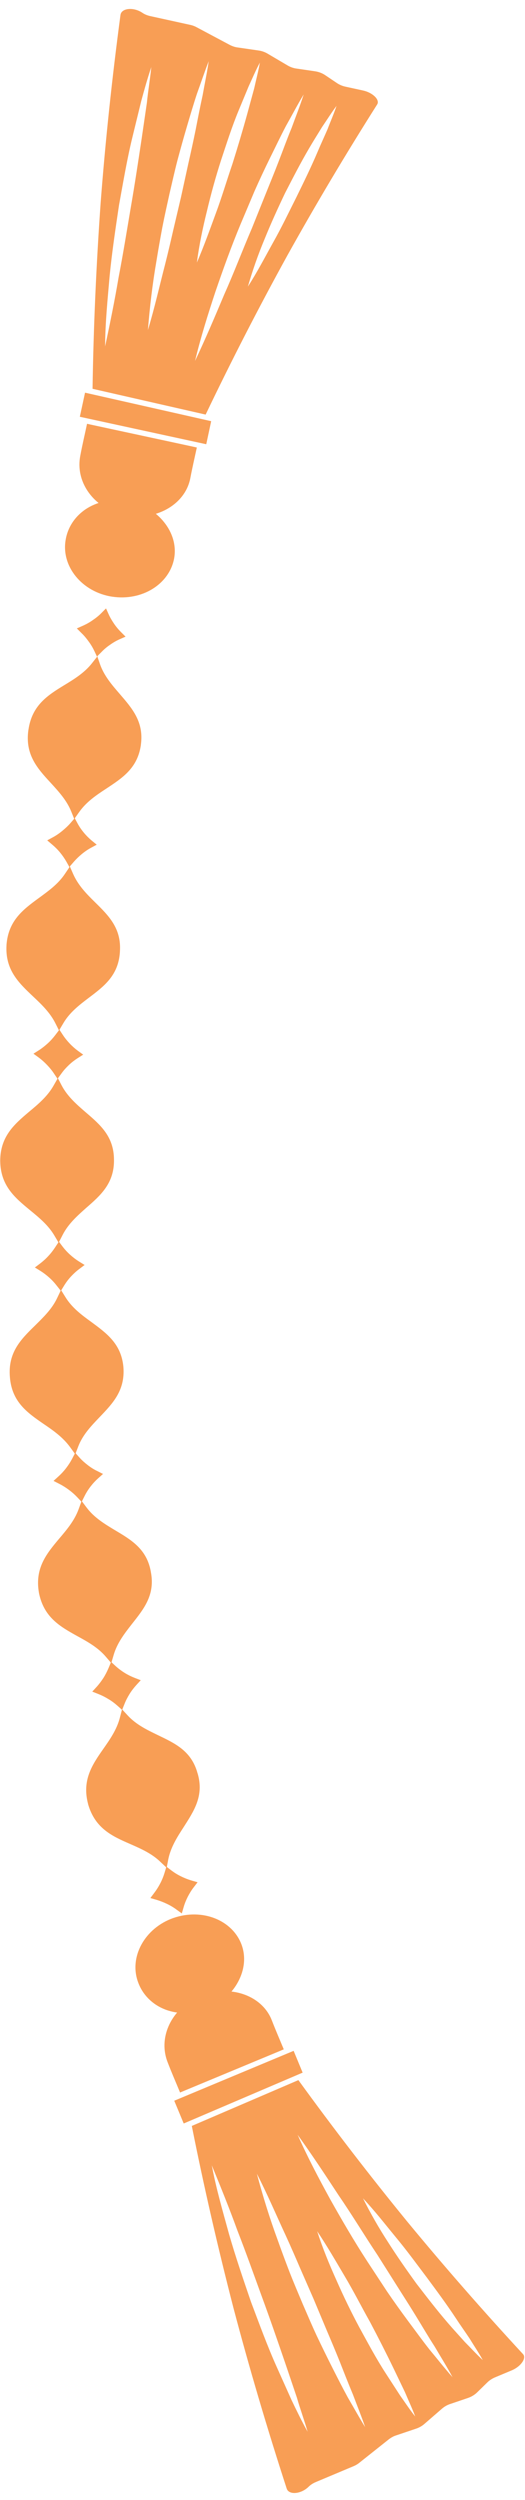
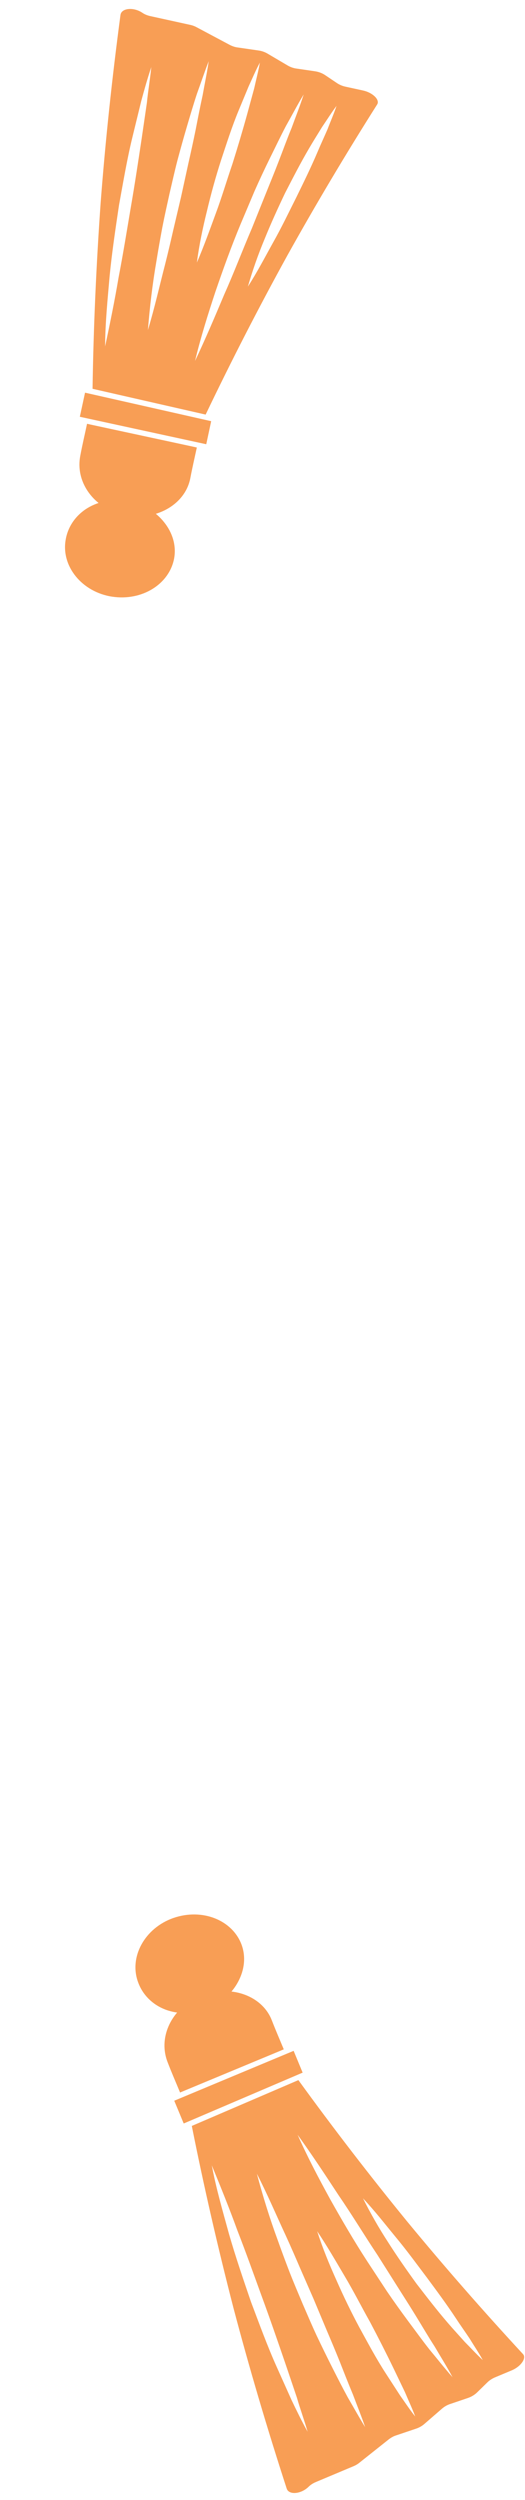
<svg xmlns="http://www.w3.org/2000/svg" width="98" height="466" viewBox="0 0 98 466" fill="none">
  <g clip-path="url(#clip0_1067_1054)">
    <mask id="mask0_1067_1054" style="mask-type:luminance" maskUnits="userSpaceOnUse" x="-437" y="-607" width="1765" height="2051">
      <path d="M434.203 -606.921L1327.93 941.057L457.186 1443.78L-436.539 -104.197L434.203 -606.921Z" fill="white" />
    </mask>
    <g mask="url(#mask0_1067_1054)">
      <path d="M32.525 391.583L54.812 382.285L56.493 386.346L34.293 395.828L32.525 391.583Z" fill="#F89E55" />
    </g>
    <mask id="mask1_1067_1054" style="mask-type:luminance" maskUnits="userSpaceOnUse" x="-437" y="-607" width="1765" height="2051">
      <path d="M434.203 -606.921L1327.93 941.057L457.186 1443.78L-436.539 -104.197L434.203 -606.921Z" fill="white" />
    </mask>
    <g mask="url(#mask1_1067_1054)">
      <path d="M35.803 396.283C38.055 407.582 40.655 418.875 43.565 430.165C46.542 441.435 49.872 452.677 53.519 463.892C53.933 465.116 56.185 464.928 57.607 463.541C57.979 463.17 58.453 462.877 58.955 462.665L66.018 459.699C66.395 459.54 66.76 459.329 67.078 459.068L72.574 454.704C72.994 454.384 73.462 454.114 73.96 453.963L77.698 452.702C78.255 452.517 78.811 452.196 79.249 451.807L82.486 449.002C82.939 448.604 83.494 448.283 84.074 448.104L87.352 446.992C88.004 446.771 88.654 446.376 89.132 445.886L90.94 444.12C91.347 443.71 91.886 443.36 92.455 443.129L95.518 441.848C97.246 441.124 98.324 439.546 97.629 438.815C90.265 430.858 83.02 422.598 76.001 414.09C69.027 405.557 62.256 396.769 55.699 387.741L35.803 396.283ZM67.759 409.78C69.974 412.129 71.902 414.624 73.917 417.068C75.948 419.504 77.771 422.02 79.662 424.517C81.523 427.031 83.375 429.531 85.082 432.115C85.923 433.404 86.832 434.673 87.697 435.968C88.503 437.297 89.374 438.569 90.121 439.932C88.943 438.837 87.882 437.675 86.763 436.547C85.716 435.376 84.632 434.208 83.615 433.02C81.558 430.639 79.653 428.15 77.733 425.67C75.901 423.139 74.105 420.568 72.425 417.929C70.7 415.278 69.161 412.578 67.759 409.78ZM55.553 397.928C58.211 401.62 60.692 405.376 63.149 409.125C65.703 412.839 68.006 416.658 70.484 420.376C71.672 422.265 72.874 424.145 74.062 426.034C75.25 427.922 76.467 429.794 77.617 431.685C78.791 433.582 79.897 435.498 81.114 437.37C82.243 439.292 83.423 441.166 84.479 443.131C82.978 441.443 81.608 439.679 80.157 437.942C78.764 436.172 77.468 434.365 76.119 432.57C74.785 430.765 73.48 428.944 72.211 427.083C70.97 425.205 69.753 423.334 68.521 421.47C66.079 417.712 63.826 413.845 61.624 409.928C59.473 406.001 57.373 402.026 55.553 397.928ZM67.085 433.846C65.543 430.972 64.118 428.031 62.803 425.045C61.46 422.076 60.219 419.048 59.205 415.908C61.034 418.636 62.664 421.459 64.323 424.265C65.997 427.063 67.457 429.964 69.058 432.804C70.577 435.672 72.052 438.565 73.477 441.506L75.596 445.919C76.231 447.425 76.933 448.911 77.51 450.45C76.48 449.173 75.588 447.796 74.645 446.468L71.977 442.353C70.184 439.585 68.656 436.703 67.085 433.846ZM64.916 446.878C63.887 444.995 62.917 443.078 61.947 441.161C60.977 439.245 60.036 437.311 59.118 435.383C58.206 433.433 57.376 431.455 56.517 429.493C55.687 427.515 54.842 425.545 54.056 423.542C53.285 421.53 52.536 419.524 51.817 417.501C50.335 413.481 49.066 409.358 47.945 405.188C49.906 408.99 51.572 412.923 53.37 416.78C54.259 418.725 55.11 420.671 55.954 422.641C56.814 424.602 57.665 426.549 58.524 428.51C59.354 430.488 60.176 432.452 61.006 434.43C61.85 436.4 62.68 438.378 63.481 440.373C64.267 442.377 65.054 444.38 65.884 446.358C66.64 448.379 67.464 450.38 68.163 452.434C67.032 450.61 66.003 448.727 64.916 446.878ZM42.766 416.486C41.595 412.228 40.357 407.989 39.535 403.626C41.2 407.658 42.835 411.707 44.33 415.817C45.922 419.891 47.388 424.018 48.892 428.142C50.41 432.259 51.849 436.44 53.28 440.607L55.413 446.904C56.034 449.061 56.802 451.133 57.423 453.291C56.346 451.358 55.38 449.38 54.429 447.394L51.72 441.351C49.905 437.329 48.407 433.181 46.842 429.052C45.42 424.9 43.99 420.733 42.766 416.486Z" fill="#F89E55" />
    </g>
    <mask id="mask2_1067_1054" style="mask-type:luminance" maskUnits="userSpaceOnUse" x="-437" y="-607" width="1765" height="2051">
      <path d="M434.203 -606.921L1327.93 941.057L457.186 1443.78L-436.539 -104.197L434.203 -606.921Z" fill="white" />
    </mask>
    <g mask="url(#mask2_1067_1054)">
      <path d="M36.368 372.533C31.797 374.919 29.542 379.965 31.292 384.415C32.019 386.316 32.842 388.182 33.613 390.057L34.144 389.829L52.44 382.23L52.971 382.002C52.219 380.193 51.438 378.401 50.73 376.567C49.06 372.323 43.973 370.268 38.978 371.514" fill="#F89E55" />
    </g>
    <mask id="mask3_1067_1054" style="mask-type:luminance" maskUnits="userSpaceOnUse" x="-437" y="-607" width="1765" height="2051">
      <path d="M434.203 -606.921L1327.93 941.057L457.186 1443.78L-436.539 -104.197L434.203 -606.921Z" fill="white" />
    </mask>
    <g mask="url(#mask3_1067_1054)">
      <path d="M25.808 369.58C26.693 371.956 28.569 373.72 30.892 374.603C33.23 375.476 35.993 375.5 38.633 374.463C41.28 373.442 43.302 371.572 44.451 369.407C45.629 367.225 45.934 364.748 45.078 362.453C43.344 357.896 37.761 355.658 32.379 357.517C27.035 359.374 23.994 364.816 25.808 369.58Z" fill="#F89E55" />
    </g>
    <mask id="mask4_1067_1054" style="mask-type:luminance" maskUnits="userSpaceOnUse" x="-437" y="-607" width="1765" height="2051">
      <path d="M434.203 -606.921L1327.93 941.057L457.186 1443.78L-436.539 -104.197L434.203 -606.921Z" fill="white" />
    </mask>
    <g mask="url(#mask4_1067_1054)">
-       <path d="M20.256 114.446L19.792 113.407L18.879 114.324C18.422 114.783 17.887 115.209 17.284 115.616C16.703 116.029 16.095 116.36 15.491 116.631L14.341 117.139L15.218 118.017C15.692 118.466 16.14 119.006 16.554 119.587C16.99 120.174 17.336 120.773 17.613 121.354L18.117 122.429L17.181 123.613C15.757 125.428 13.827 126.602 11.954 127.742L11.943 127.748C8.826 129.646 5.964 131.513 5.312 136.024L5.299 136.07C4.649 140.619 6.938 143.198 9.422 145.879L9.538 146.006C10.983 147.587 12.463 149.204 13.303 151.284L13.845 152.629L13.095 153.491C12.67 153.971 12.16 154.44 11.605 154.897C11.05 155.354 10.49 155.736 9.911 156.051L8.812 156.646L9.769 157.459C10.263 157.876 10.762 158.368 11.219 158.923C11.676 159.479 12.066 160.053 12.387 160.609L12.964 161.641L12.123 162.887C10.839 164.818 8.98 166.125 7.226 167.411C4.304 169.546 1.552 171.603 1.212 176.149L1.215 176.187C0.944 180.751 3.45 183.166 6.073 185.649L6.12 185.693C7.686 187.167 9.315 188.699 10.345 190.75L10.998 192.051L10.31 192.954C9.91 193.478 9.45 193.997 8.926 194.475C8.388 194.962 7.853 195.387 7.3 195.746L6.243 196.415L7.247 197.141C7.762 197.527 8.282 197.987 8.774 198.503C9.267 199.018 9.715 199.559 10.066 200.097L10.73 201.079L9.984 202.388C8.84 204.393 7.104 205.845 5.417 207.247C2.652 209.585 0.062 211.822 0.04 216.378L0.042 216.416C0.098 221.006 2.744 223.223 5.538 225.53L5.624 225.6C7.3 226.974 9.019 228.382 10.162 230.33L10.903 231.58L10.279 232.525C9.925 233.061 9.505 233.616 9.021 234.129C8.531 234.666 8.013 235.12 7.5 235.514L6.508 236.263L7.569 236.918C8.119 237.263 8.674 237.684 9.202 238.159C9.73 238.634 10.2 239.144 10.594 239.657L11.323 240.582L10.671 241.953C9.691 244.04 8.037 245.6 6.487 247.138C3.878 249.678 1.452 252.132 1.848 256.701L1.85 256.739C2.224 261.34 5.114 263.338 8.098 265.399C9.92 266.629 11.752 267.912 13.106 269.783L13.964 270.965L13.434 271.973C13.135 272.535 12.754 273.126 12.319 273.689C11.883 274.253 11.414 274.757 10.926 275.195L9.993 276.046L11.102 276.615C11.679 276.906 12.261 277.272 12.839 277.699C13.417 278.126 13.937 278.586 14.381 279.052L15.189 279.911L14.676 281.319C13.899 283.449 12.471 285.131 11.072 286.78L10.984 286.883C8.661 289.648 6.483 292.329 7.262 296.853L7.264 296.891C8.164 301.423 11.128 303.144 14.314 304.913L14.393 304.956C16.308 306.006 18.261 307.077 19.738 308.802L20.69 309.91L20.247 310.966C19.987 311.564 19.69 312.165 19.303 312.778C18.908 313.377 18.502 313.924 18.062 314.411L17.224 315.324L18.387 315.784C18.991 316.021 19.623 316.338 20.228 316.711C20.848 317.074 21.403 317.495 21.882 317.92L22.762 318.7L22.38 320.168C21.808 322.396 20.526 324.227 19.273 326.015L19.245 326.055C17.147 329.041 15.268 331.901 16.456 336.324L16.459 336.362C17.769 340.793 20.868 342.242 24.224 343.697L24.373 343.763C26.339 344.627 28.352 345.512 29.958 347.076L31.025 348.079L30.697 349.166C30.507 349.783 30.25 350.419 29.918 351.059C29.585 351.699 29.219 352.281 28.819 352.805L28.069 353.803L29.263 354.148C29.88 354.338 30.53 354.586 31.177 354.896C31.824 355.205 32.42 355.563 32.935 355.948L33.94 356.675L34.284 355.481C34.466 354.85 34.723 354.214 35.041 353.582C35.373 352.941 35.724 352.368 36.124 351.844L36.883 350.86L35.689 350.516C35.072 350.326 34.422 350.077 33.79 349.76C33.143 349.45 32.561 349.084 32.046 348.699L31.142 348.012L31.412 346.588C31.867 344.336 33.084 342.424 34.262 340.613C36.184 337.592 38.127 334.774 36.891 330.572L36.874 330.543C35.728 326.329 32.611 324.95 29.392 323.395L29.365 323.382C27.425 322.443 25.411 321.469 23.856 319.785L22.82 318.666L23.261 317.573C23.497 316.968 23.824 316.351 24.196 315.746C24.583 315.132 24.997 314.601 25.437 314.113L26.275 313.2L25.121 312.754C24.517 312.518 23.893 312.215 23.288 311.843C22.683 311.47 22.128 311.05 21.649 310.625L20.816 309.857L21.23 308.448C21.885 306.237 23.262 304.466 24.597 302.759C26.826 299.932 28.999 297.312 28.159 293.018L28.157 292.981C27.4 288.698 24.462 287.02 21.37 285.178C19.517 284.063 17.593 282.892 16.204 281.061L15.292 279.852L15.819 278.806C16.11 278.229 16.476 277.647 16.911 277.084C17.347 276.52 17.816 276.015 18.304 275.577L19.231 274.75L18.13 274.196C17.538 273.913 16.956 273.547 16.393 273.112C15.83 272.676 15.318 272.23 14.88 271.742L14.118 270.895L14.642 269.539C15.478 267.422 17.021 265.807 18.497 264.261L18.559 264.196L18.598 264.156C21.089 261.554 23.373 259.17 23.036 254.824L23.034 254.786C22.623 250.46 19.88 248.513 16.99 246.379C15.219 245.1 13.428 243.755 12.221 241.799L11.425 240.523L12.039 239.525C12.384 238.975 12.805 238.42 13.288 237.906C13.772 237.393 14.281 236.924 14.803 236.544L15.795 235.796L14.734 235.141C14.184 234.795 13.629 234.375 13.101 233.899C12.573 233.424 12.104 232.915 11.709 232.401L11.027 231.489L11.697 230.185C12.74 228.14 14.414 226.647 16.037 225.203L16.056 225.186C18.774 222.819 21.323 220.6 21.279 216.208L21.276 216.171C21.263 211.836 18.712 209.654 16.008 207.341L15.922 207.268C14.285 205.853 12.592 204.373 11.517 202.341L10.815 200.991L11.515 200.041C11.892 199.511 12.346 199.015 12.862 198.522C13.377 198.03 13.934 197.61 14.473 197.26L15.531 196.591L14.526 195.865C14.011 195.479 13.5 195.033 12.999 194.503C12.498 193.973 12.072 193.439 11.722 192.9L11.098 191.954L11.84 190.706C13 188.729 14.794 187.343 16.531 186.028L16.538 186.022C19.432 183.845 22.121 181.822 22.386 177.421L22.384 177.383C22.687 173.047 20.292 170.691 17.74 168.182L17.681 168.123C16.113 166.59 14.564 164.988 13.644 162.887L13.038 161.5L13.81 160.607C14.235 160.127 14.721 159.652 15.276 159.194C15.831 158.737 16.406 158.347 16.97 158.041L18.055 157.454L17.092 156.664C16.597 156.247 16.099 155.755 15.642 155.2C15.193 154.659 14.803 154.085 14.497 153.52L13.96 152.523L14.812 151.33C16.144 149.449 18.013 148.194 19.827 147.011C22.803 145.038 25.676 143.224 26.299 138.866L26.297 138.828C26.9 134.501 24.599 131.968 22.28 129.27C20.874 127.644 19.402 125.939 18.65 123.759L18.156 122.328L18.984 121.499C19.432 121.026 19.958 120.586 20.547 120.187C21.128 119.774 21.713 119.436 22.303 119.174L23.438 118.674L22.56 117.796C22.102 117.339 21.661 116.813 21.263 116.224C20.864 115.635 20.518 115.036 20.256 114.446Z" fill="#F89E55" />
-     </g>
+       </g>
    <mask id="mask5_1067_1054" style="mask-type:luminance" maskUnits="userSpaceOnUse" x="-357" y="-1034" width="1547" height="2022">
      <path d="M590.324 987.219L1189.75 -696.725L242.53 -1033.91L-356.9 650.038L590.324 987.219Z" fill="white" />
    </mask>
    <g mask="url(#mask5_1067_1054)">
      <path d="M14.901 77.689L38.501 82.809L39.421 78.511L15.873 73.195L14.901 77.689Z" fill="#F89E55" />
    </g>
    <mask id="mask6_1067_1054" style="mask-type:luminance" maskUnits="userSpaceOnUse" x="-357" y="-1034" width="1547" height="2022">
      <path d="M590.324 987.219L1189.75 -696.725L242.53 -1033.91L-356.9 650.038L590.324 987.219Z" fill="white" />
    </mask>
    <g mask="url(#mask6_1067_1054)">
      <path d="M17.276 72.474C17.45 60.954 17.968 49.377 18.791 37.748C19.683 26.125 20.928 14.467 22.49 2.777C22.676 1.499 24.924 1.277 26.574 2.384C27.006 2.682 27.525 2.885 28.057 3.002L35.541 4.644C35.939 4.732 36.337 4.874 36.696 5.073L42.891 8.372C43.362 8.611 43.871 8.793 44.388 8.851L48.292 9.416C48.873 9.497 49.477 9.713 49.979 10.017L53.669 12.191C54.186 12.501 54.791 12.716 55.393 12.787L58.818 13.289C59.5 13.388 60.21 13.659 60.769 14.055L62.866 15.465C63.341 15.795 63.934 16.042 64.535 16.166L67.78 16.873C69.609 17.273 70.955 18.631 70.403 19.474C64.598 28.631 58.963 38.064 53.597 47.7C48.279 57.352 43.207 67.218 38.387 77.282L17.276 72.474ZM46.269 53.428C48.023 50.717 49.468 47.915 51.01 45.147C52.567 42.385 53.906 39.58 55.314 36.783C56.69 33.974 58.061 31.181 59.272 28.331C59.868 26.911 60.532 25.498 61.148 24.069C61.701 22.616 62.328 21.207 62.817 19.732C61.856 21.022 61.023 22.356 60.125 23.669C59.308 25.009 58.452 26.354 57.666 27.706C56.073 30.419 54.649 33.211 53.209 35.997C51.864 38.818 50.562 41.671 49.387 44.569C48.168 47.488 47.142 50.422 46.269 53.428ZM36.405 67.289C38.352 63.178 40.114 59.035 41.853 54.904C43.694 50.79 45.269 46.617 47.035 42.513C47.862 40.441 48.705 38.374 49.532 36.302C50.36 34.23 51.219 32.169 52.009 30.102C52.82 28.024 53.562 25.94 54.421 23.879C55.185 21.784 56.006 19.728 56.69 17.605C55.518 19.537 54.49 21.519 53.376 23.489C52.326 25.482 51.378 27.493 50.375 29.503C49.389 31.518 48.434 33.545 47.522 35.605C46.641 37.676 45.782 39.736 44.907 41.791C43.183 45.929 41.666 50.14 40.208 54.39C38.802 58.64 37.454 62.93 36.405 67.289ZM41.259 29.879C40.261 32.984 39.391 36.135 38.637 39.309C37.852 42.471 37.178 45.674 36.749 48.945C38.055 45.932 39.148 42.861 40.273 39.801C41.414 36.747 42.326 33.63 43.388 30.547C44.364 27.453 45.292 24.341 46.163 21.19L47.45 16.467C47.802 14.871 48.225 13.283 48.514 11.665C47.731 13.107 47.102 14.622 46.415 16.099L44.534 20.628C43.27 23.675 42.289 26.785 41.259 29.879ZM36.772 17.453C36.1 19.491 35.492 21.551 34.884 23.612C34.276 25.672 33.7 27.744 33.146 29.806C32.601 31.889 32.142 33.984 31.651 36.069C31.192 38.164 30.717 40.254 30.306 42.367C29.91 44.485 29.536 46.593 29.194 48.712C28.463 52.934 27.959 57.219 27.61 61.523C28.852 57.429 29.781 53.26 30.853 49.141C31.375 47.068 31.861 45 32.336 42.91C32.826 40.826 33.312 38.758 33.803 36.673C34.262 34.578 34.715 32.498 35.174 30.402C35.649 28.312 36.108 26.217 36.536 24.11C36.947 21.998 37.358 19.885 37.818 17.789C38.197 15.665 38.646 13.548 38.962 11.402C38.179 13.4 37.507 15.438 36.772 17.453ZM20.476 51.346C20.093 55.745 19.641 60.139 19.621 64.578C20.53 60.311 21.407 56.034 22.135 51.721C22.965 47.427 23.661 43.103 24.395 38.775C25.145 34.452 25.805 30.079 26.46 25.723L27.421 19.144C27.642 16.91 28.023 14.733 28.244 12.499C27.534 14.595 26.941 16.715 26.364 18.84L24.791 25.272C23.732 29.557 23.008 33.907 22.215 38.25C21.567 42.591 20.912 46.947 20.476 51.346Z" fill="#F89E55" />
    </g>
    <mask id="mask7_1067_1054" style="mask-type:luminance" maskUnits="userSpaceOnUse" x="-357" y="-1034" width="1547" height="2022">
      <path d="M590.324 987.219L1189.75 -696.725L242.53 -1033.91L-356.9 650.038L590.324 987.219Z" fill="white" />
    </mask>
    <g mask="url(#mask7_1067_1054)">
      <path d="M22.122 95.732C17.196 94.211 14.066 89.655 14.984 84.962C15.356 82.96 15.829 80.977 16.248 78.993L16.812 79.122L36.179 83.291L36.742 83.42C36.33 85.335 35.885 87.238 35.52 89.17C34.644 93.645 30.012 96.586 24.874 96.263" fill="#F89E55" />
    </g>
    <mask id="mask8_1067_1054" style="mask-type:luminance" maskUnits="userSpaceOnUse" x="-357" y="-1034" width="1547" height="2022">
      <path d="M590.324 987.219L1189.75 -696.725L242.53 -1033.91L-356.9 650.038L590.324 987.219Z" fill="white" />
    </mask>
    <g mask="url(#mask8_1067_1054)">
      <path d="M12.27 100.543C12.71 98.046 14.237 95.972 16.363 94.685C18.504 93.404 21.218 92.882 24.001 93.424C26.79 93.951 29.116 95.424 30.637 97.346C32.19 99.279 32.938 101.661 32.51 104.072C31.627 108.868 26.541 112.077 20.911 111.221C15.319 110.36 11.346 105.557 12.27 100.543Z" fill="#F89E55" />
    </g>
  </g>
  <defs>
    <clipPath id="clip0_1067_1054">
      <rect width="98" height="466" fill="white" />
    </clipPath>
  </defs>
</svg>